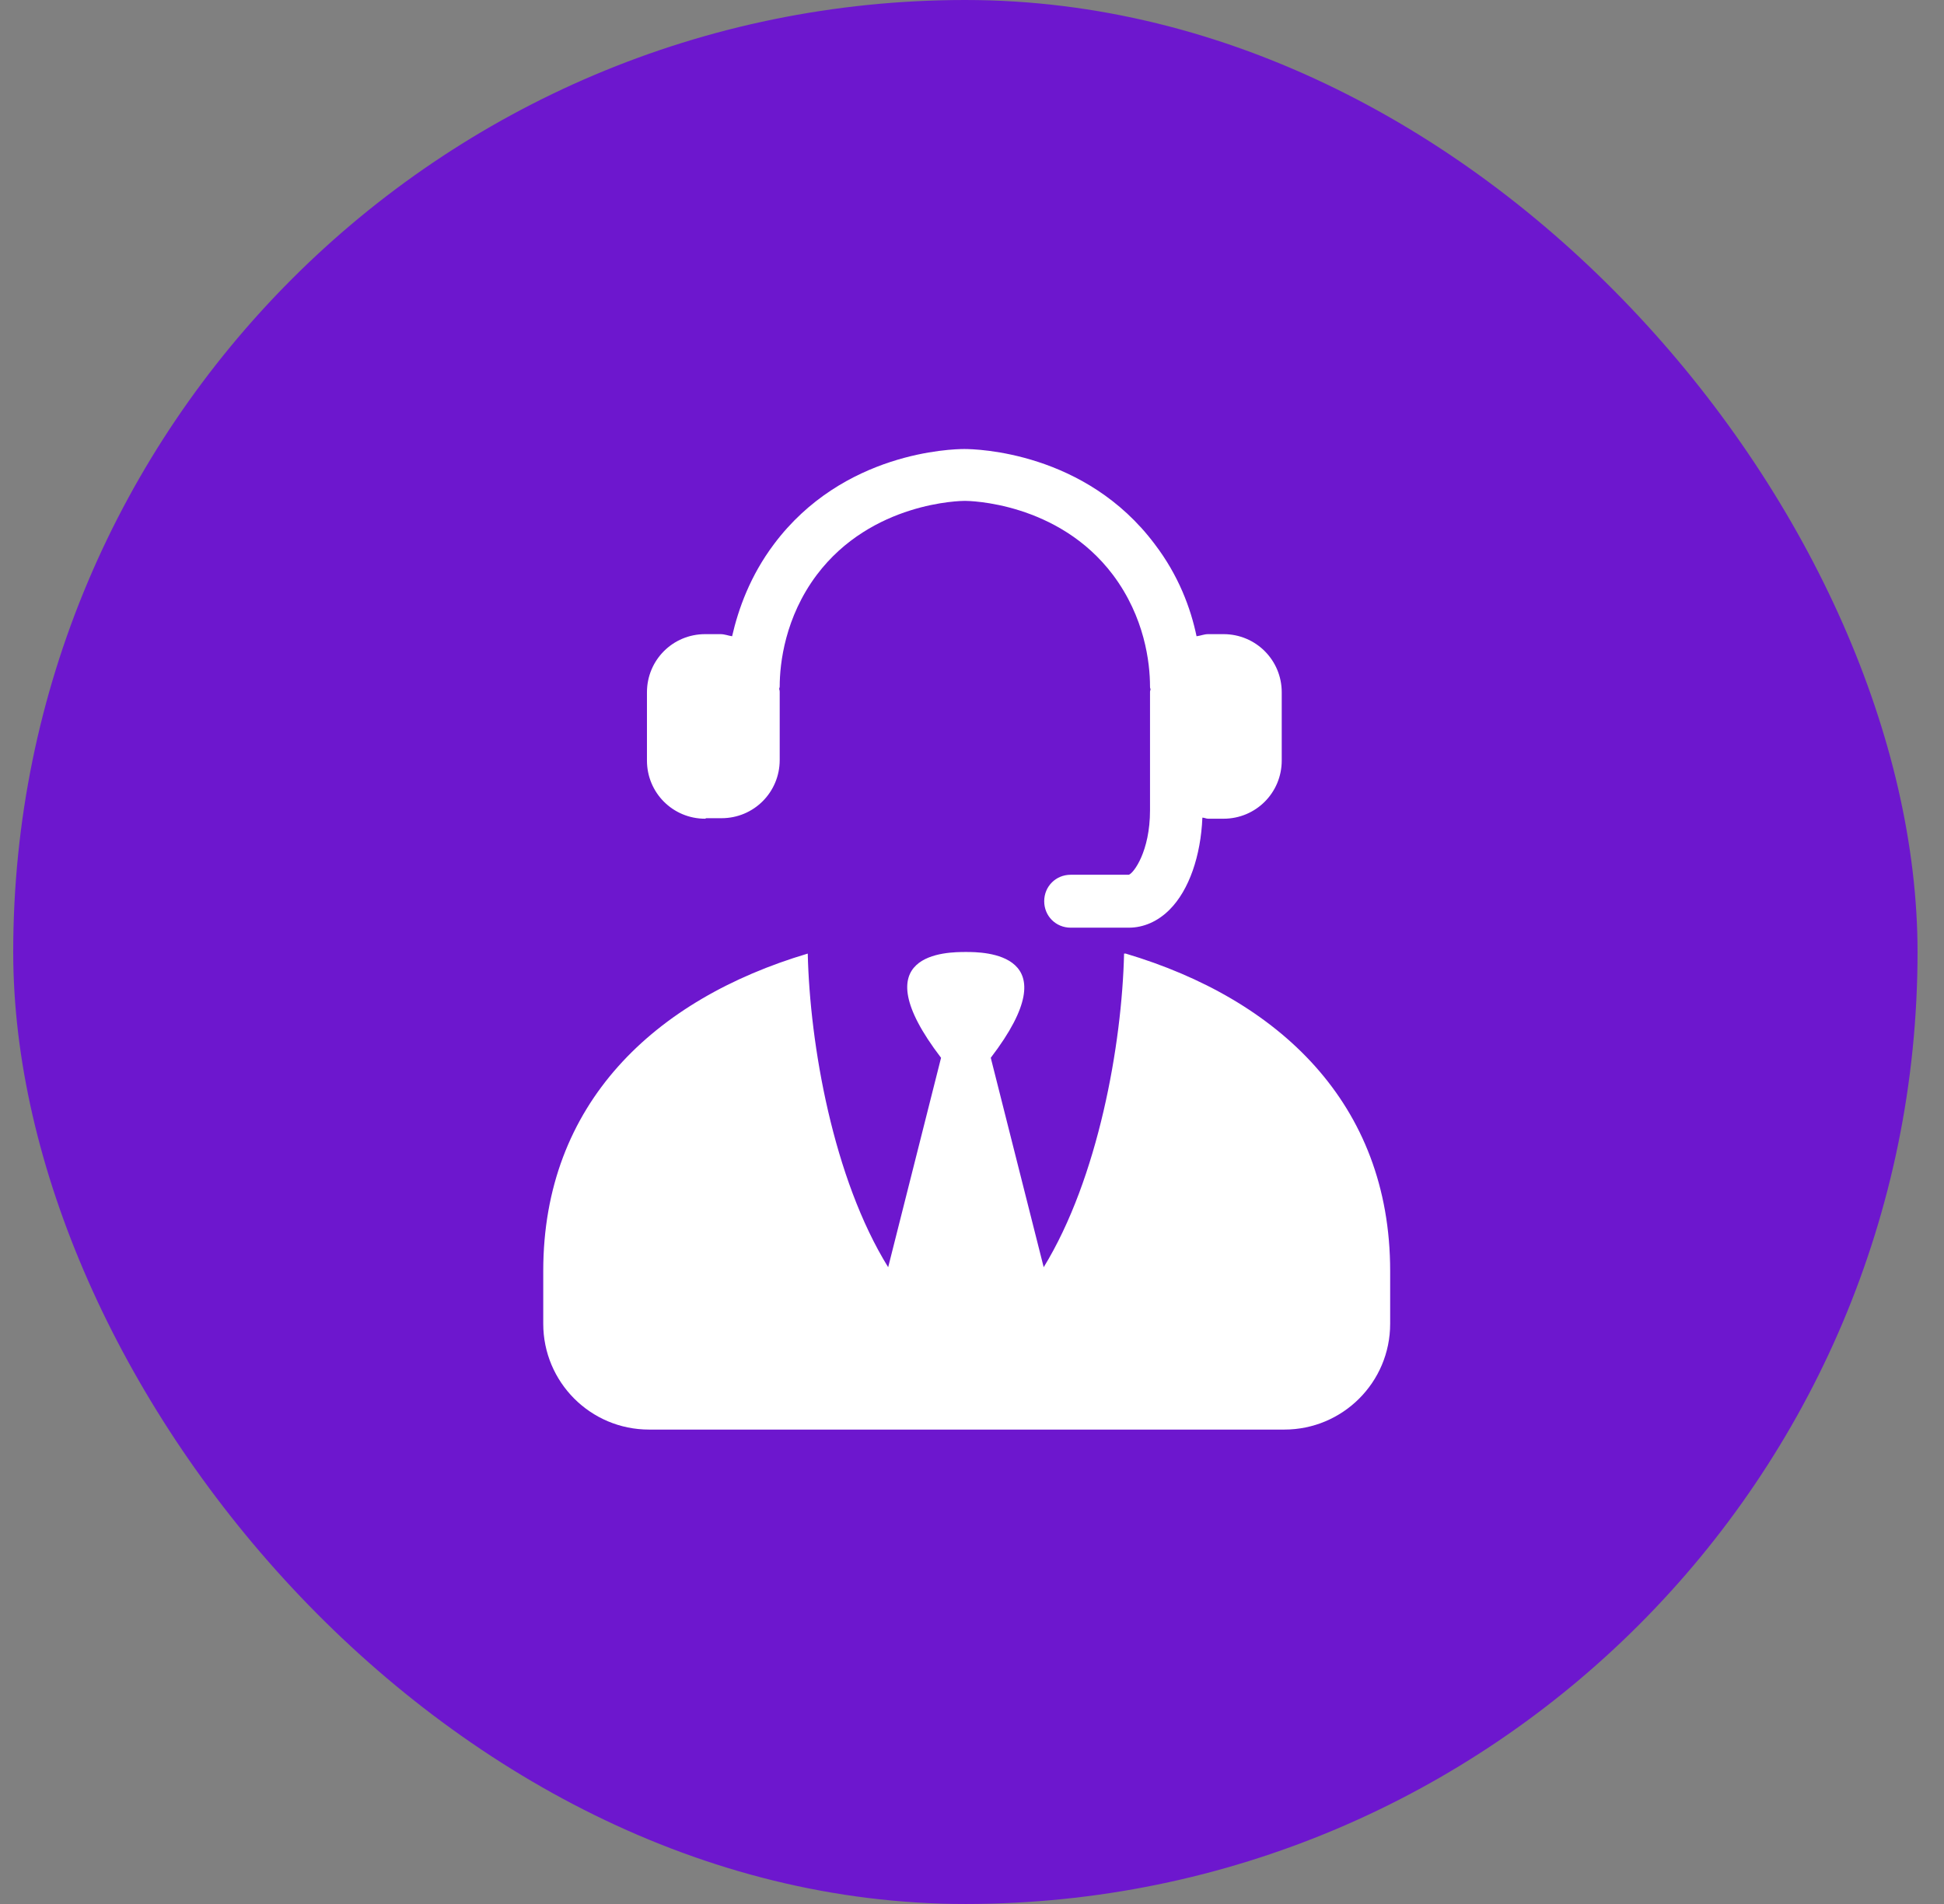
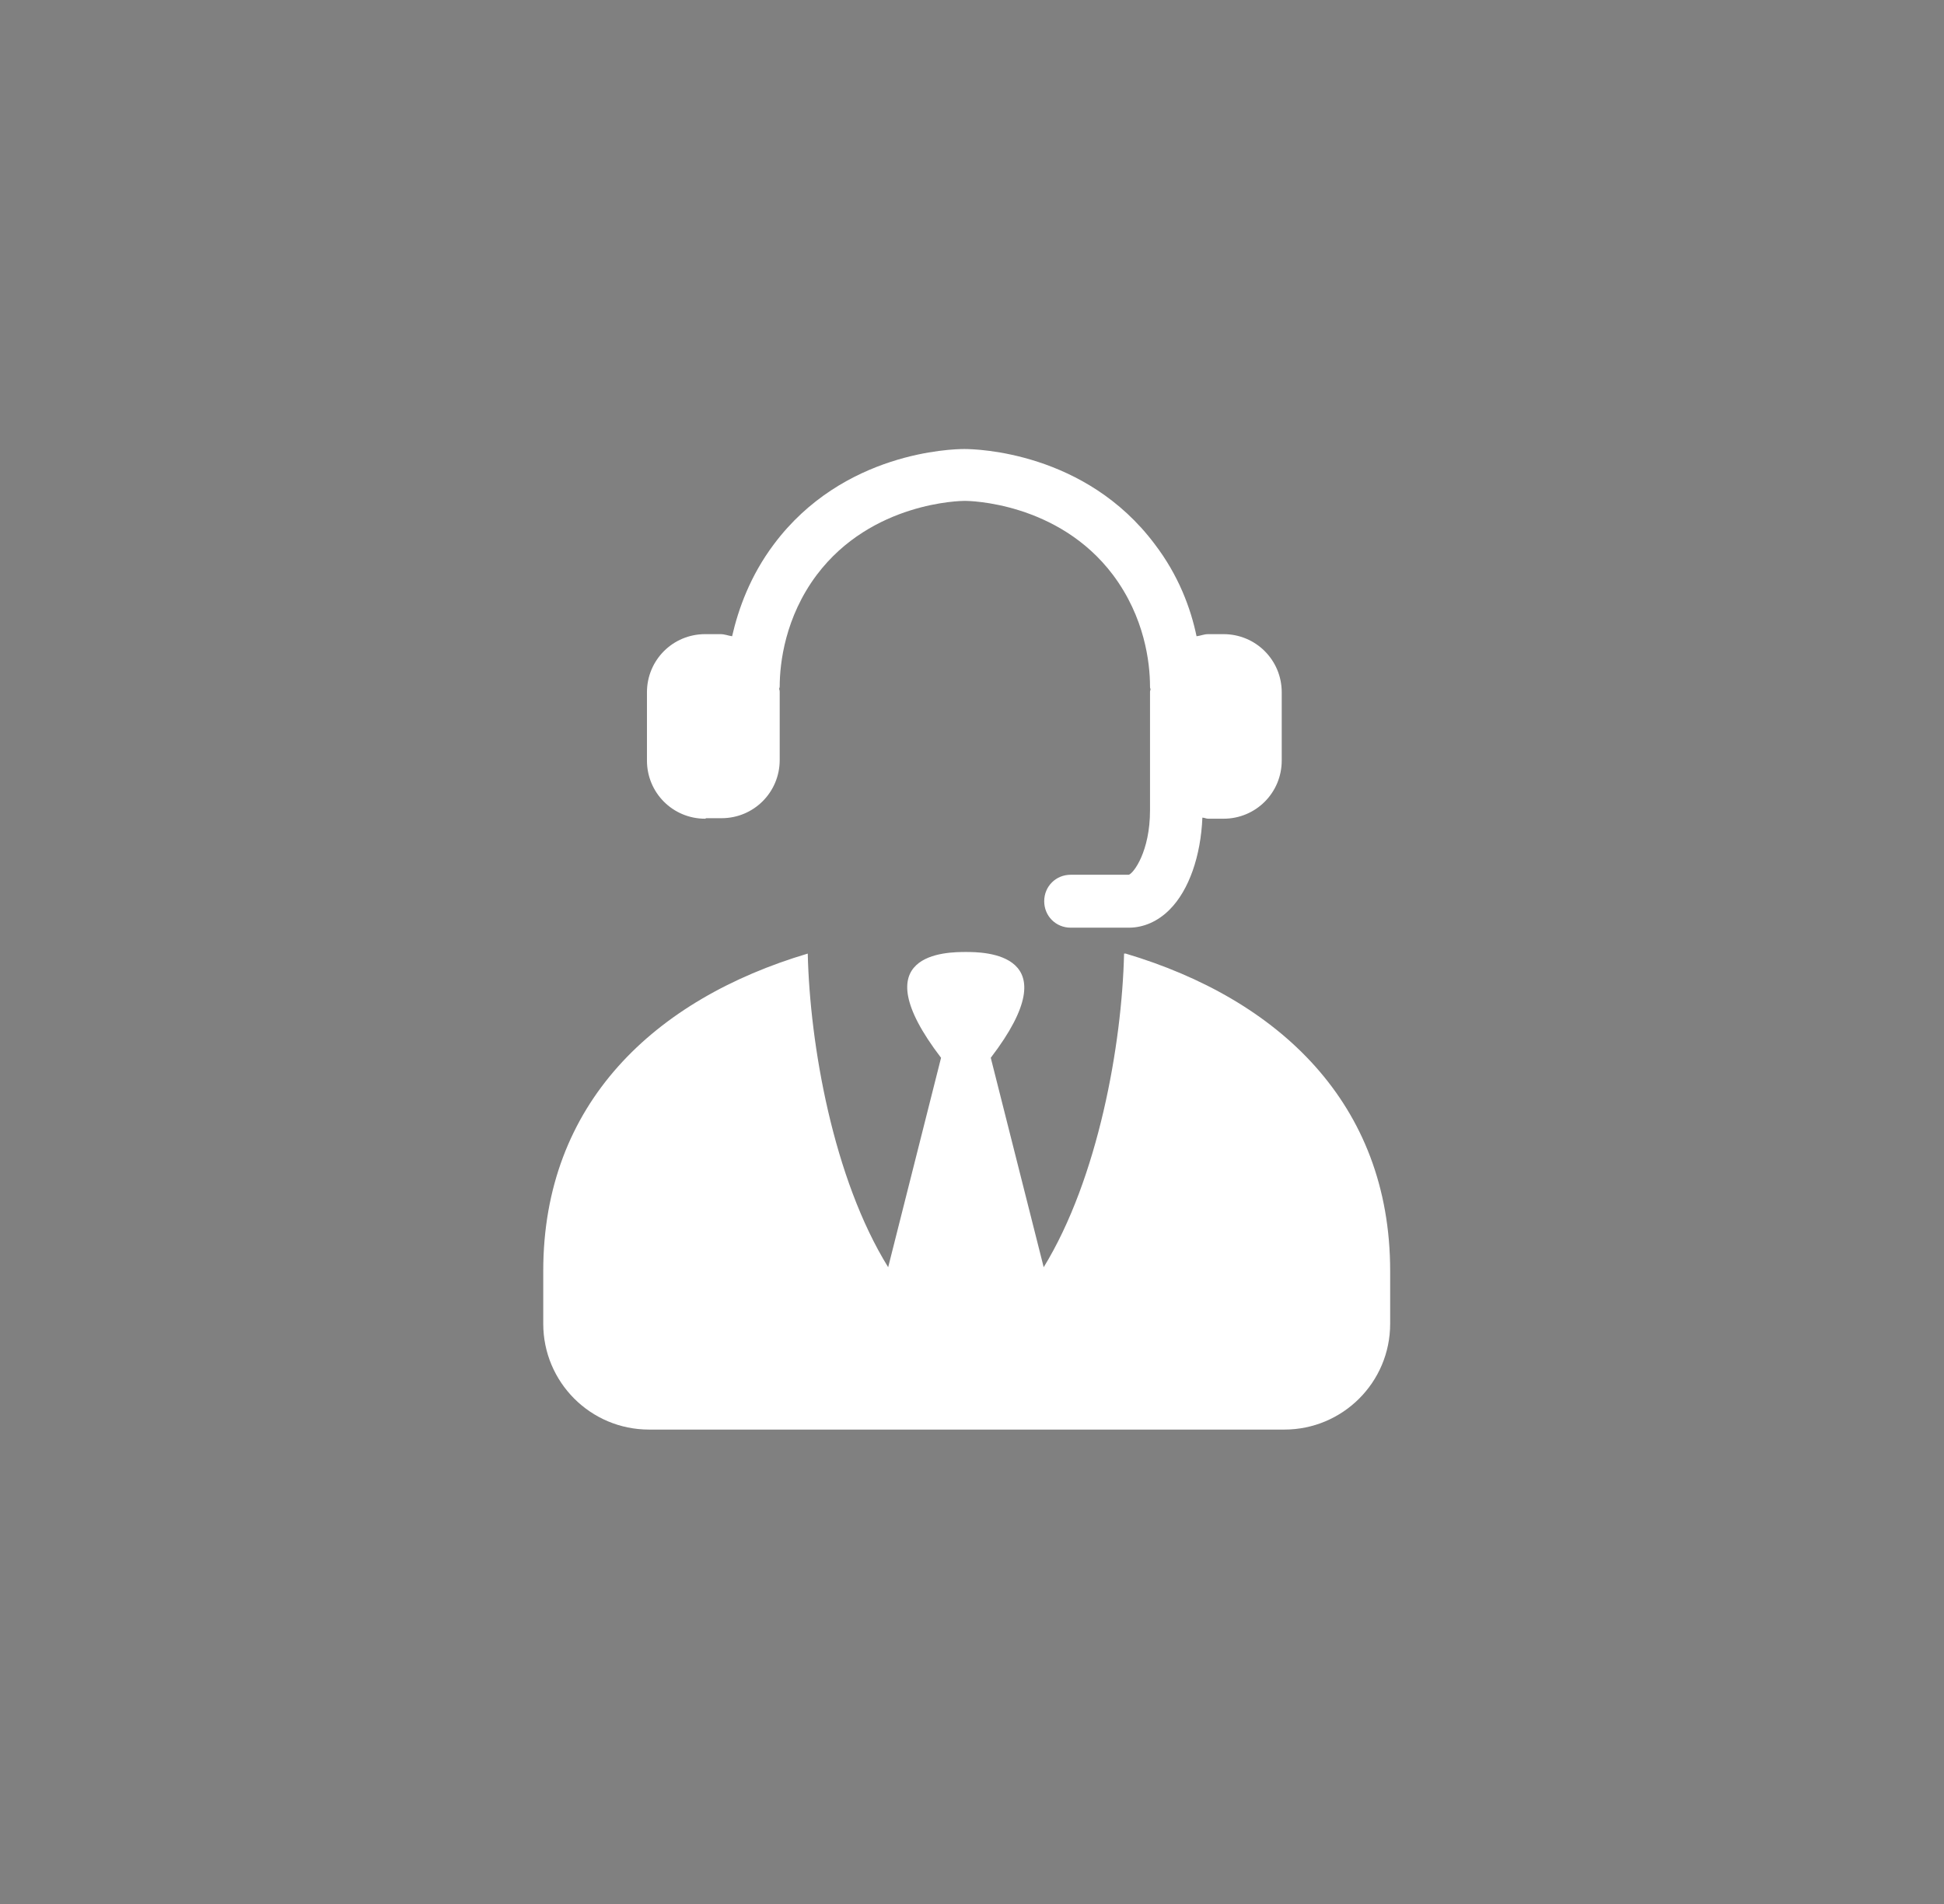
<svg xmlns="http://www.w3.org/2000/svg" width="49" height="48" viewBox="0 0 49 48" fill="none">
  <rect x="0" y="0" width="49" height="48" fill="#808080" stroke="none" />
-   <rect x="0.333" width="48" height="48" rx="24" fill="#6D17CE" />
-   <path d="M17.8 20.627H18.187C19 20.627 19.653 19.973 19.653 19.16V17.44C19.653 17.44 19.653 17.4 19.64 17.373C19.64 17.347 19.653 17.333 19.653 17.307C19.653 16.72 19.787 15.56 20.587 14.493C21.973 12.653 24.227 12.627 24.32 12.627C24.413 12.627 26.667 12.653 28.053 14.493C28.853 15.56 28.987 16.707 28.987 17.307C28.987 17.333 28.987 17.347 29 17.373C29 17.4 28.987 17.413 28.987 17.44V20.427C28.987 21.467 28.573 22.013 28.453 22.053H26.987C26.613 22.053 26.32 22.347 26.32 22.72C26.32 23.093 26.613 23.387 26.987 23.387H28.453C28.827 23.387 29.187 23.227 29.48 22.933C29.973 22.44 30.267 21.573 30.307 20.613C30.36 20.613 30.4 20.64 30.453 20.64H30.84C31.653 20.64 32.307 19.987 32.307 19.173V17.453C32.307 16.64 31.653 15.987 30.84 15.987H30.453C30.347 15.987 30.267 16.027 30.16 16.04C30.013 15.333 29.707 14.507 29.107 13.72C27.36 11.387 24.613 11.32 24.307 11.32C24 11.32 21.253 11.387 19.507 13.72C18.907 14.52 18.613 15.347 18.453 16.04C18.36 16.027 18.267 15.987 18.16 15.987H17.773C16.96 15.987 16.307 16.64 16.307 17.453V19.173C16.307 19.987 16.96 20.64 17.773 20.64L17.8 20.627ZM28.333 24.04C28.28 26.333 27.68 29.707 26.307 31.947L24.973 26.667C27.013 24 24.773 24 24.347 24C23.88 24 21.68 24 23.72 26.667L22.387 31.947C21 29.707 20.413 26.333 20.36 24.04C16.507 25.187 13.693 27.813 13.693 32.04V33.373C13.693 34.84 14.88 36.04 16.36 36.04H32.373C33.84 36.04 35.04 34.853 35.04 33.373V32.04C35.04 27.813 32.227 25.187 28.373 24.04H28.333Z" fill="white" />
+   <path d="M17.8 20.627H18.187C19 20.627 19.653 19.973 19.653 19.16V17.44C19.653 17.44 19.653 17.4 19.64 17.373C19.64 17.347 19.653 17.333 19.653 17.307C19.653 16.72 19.787 15.56 20.587 14.493C21.973 12.653 24.227 12.627 24.32 12.627C24.413 12.627 26.667 12.653 28.053 14.493C28.853 15.56 28.987 16.707 28.987 17.307C28.987 17.333 28.987 17.347 29 17.373C29 17.4 28.987 17.413 28.987 17.44V20.427C28.987 21.467 28.573 22.013 28.453 22.053H26.987C26.613 22.053 26.32 22.347 26.32 22.72C26.32 23.093 26.613 23.387 26.987 23.387H28.453C28.827 23.387 29.187 23.227 29.48 22.933C29.973 22.44 30.267 21.573 30.307 20.613C30.36 20.613 30.4 20.64 30.453 20.64H30.84C31.653 20.64 32.307 19.987 32.307 19.173V17.453C32.307 16.64 31.653 15.987 30.84 15.987H30.453C30.347 15.987 30.267 16.027 30.16 16.04C30.013 15.333 29.707 14.507 29.107 13.72C27.36 11.387 24.613 11.32 24.307 11.32C24 11.32 21.253 11.387 19.507 13.72C18.907 14.52 18.613 15.347 18.453 16.04C18.36 16.027 18.267 15.987 18.16 15.987H17.773C16.96 15.987 16.307 16.64 16.307 17.453V19.173C16.307 19.987 16.96 20.64 17.773 20.64L17.8 20.627M28.333 24.04C28.28 26.333 27.68 29.707 26.307 31.947L24.973 26.667C27.013 24 24.773 24 24.347 24C23.88 24 21.68 24 23.72 26.667L22.387 31.947C21 29.707 20.413 26.333 20.36 24.04C16.507 25.187 13.693 27.813 13.693 32.04V33.373C13.693 34.84 14.88 36.04 16.36 36.04H32.373C33.84 36.04 35.04 34.853 35.04 33.373V32.04C35.04 27.813 32.227 25.187 28.373 24.04H28.333Z" fill="white" />
</svg>